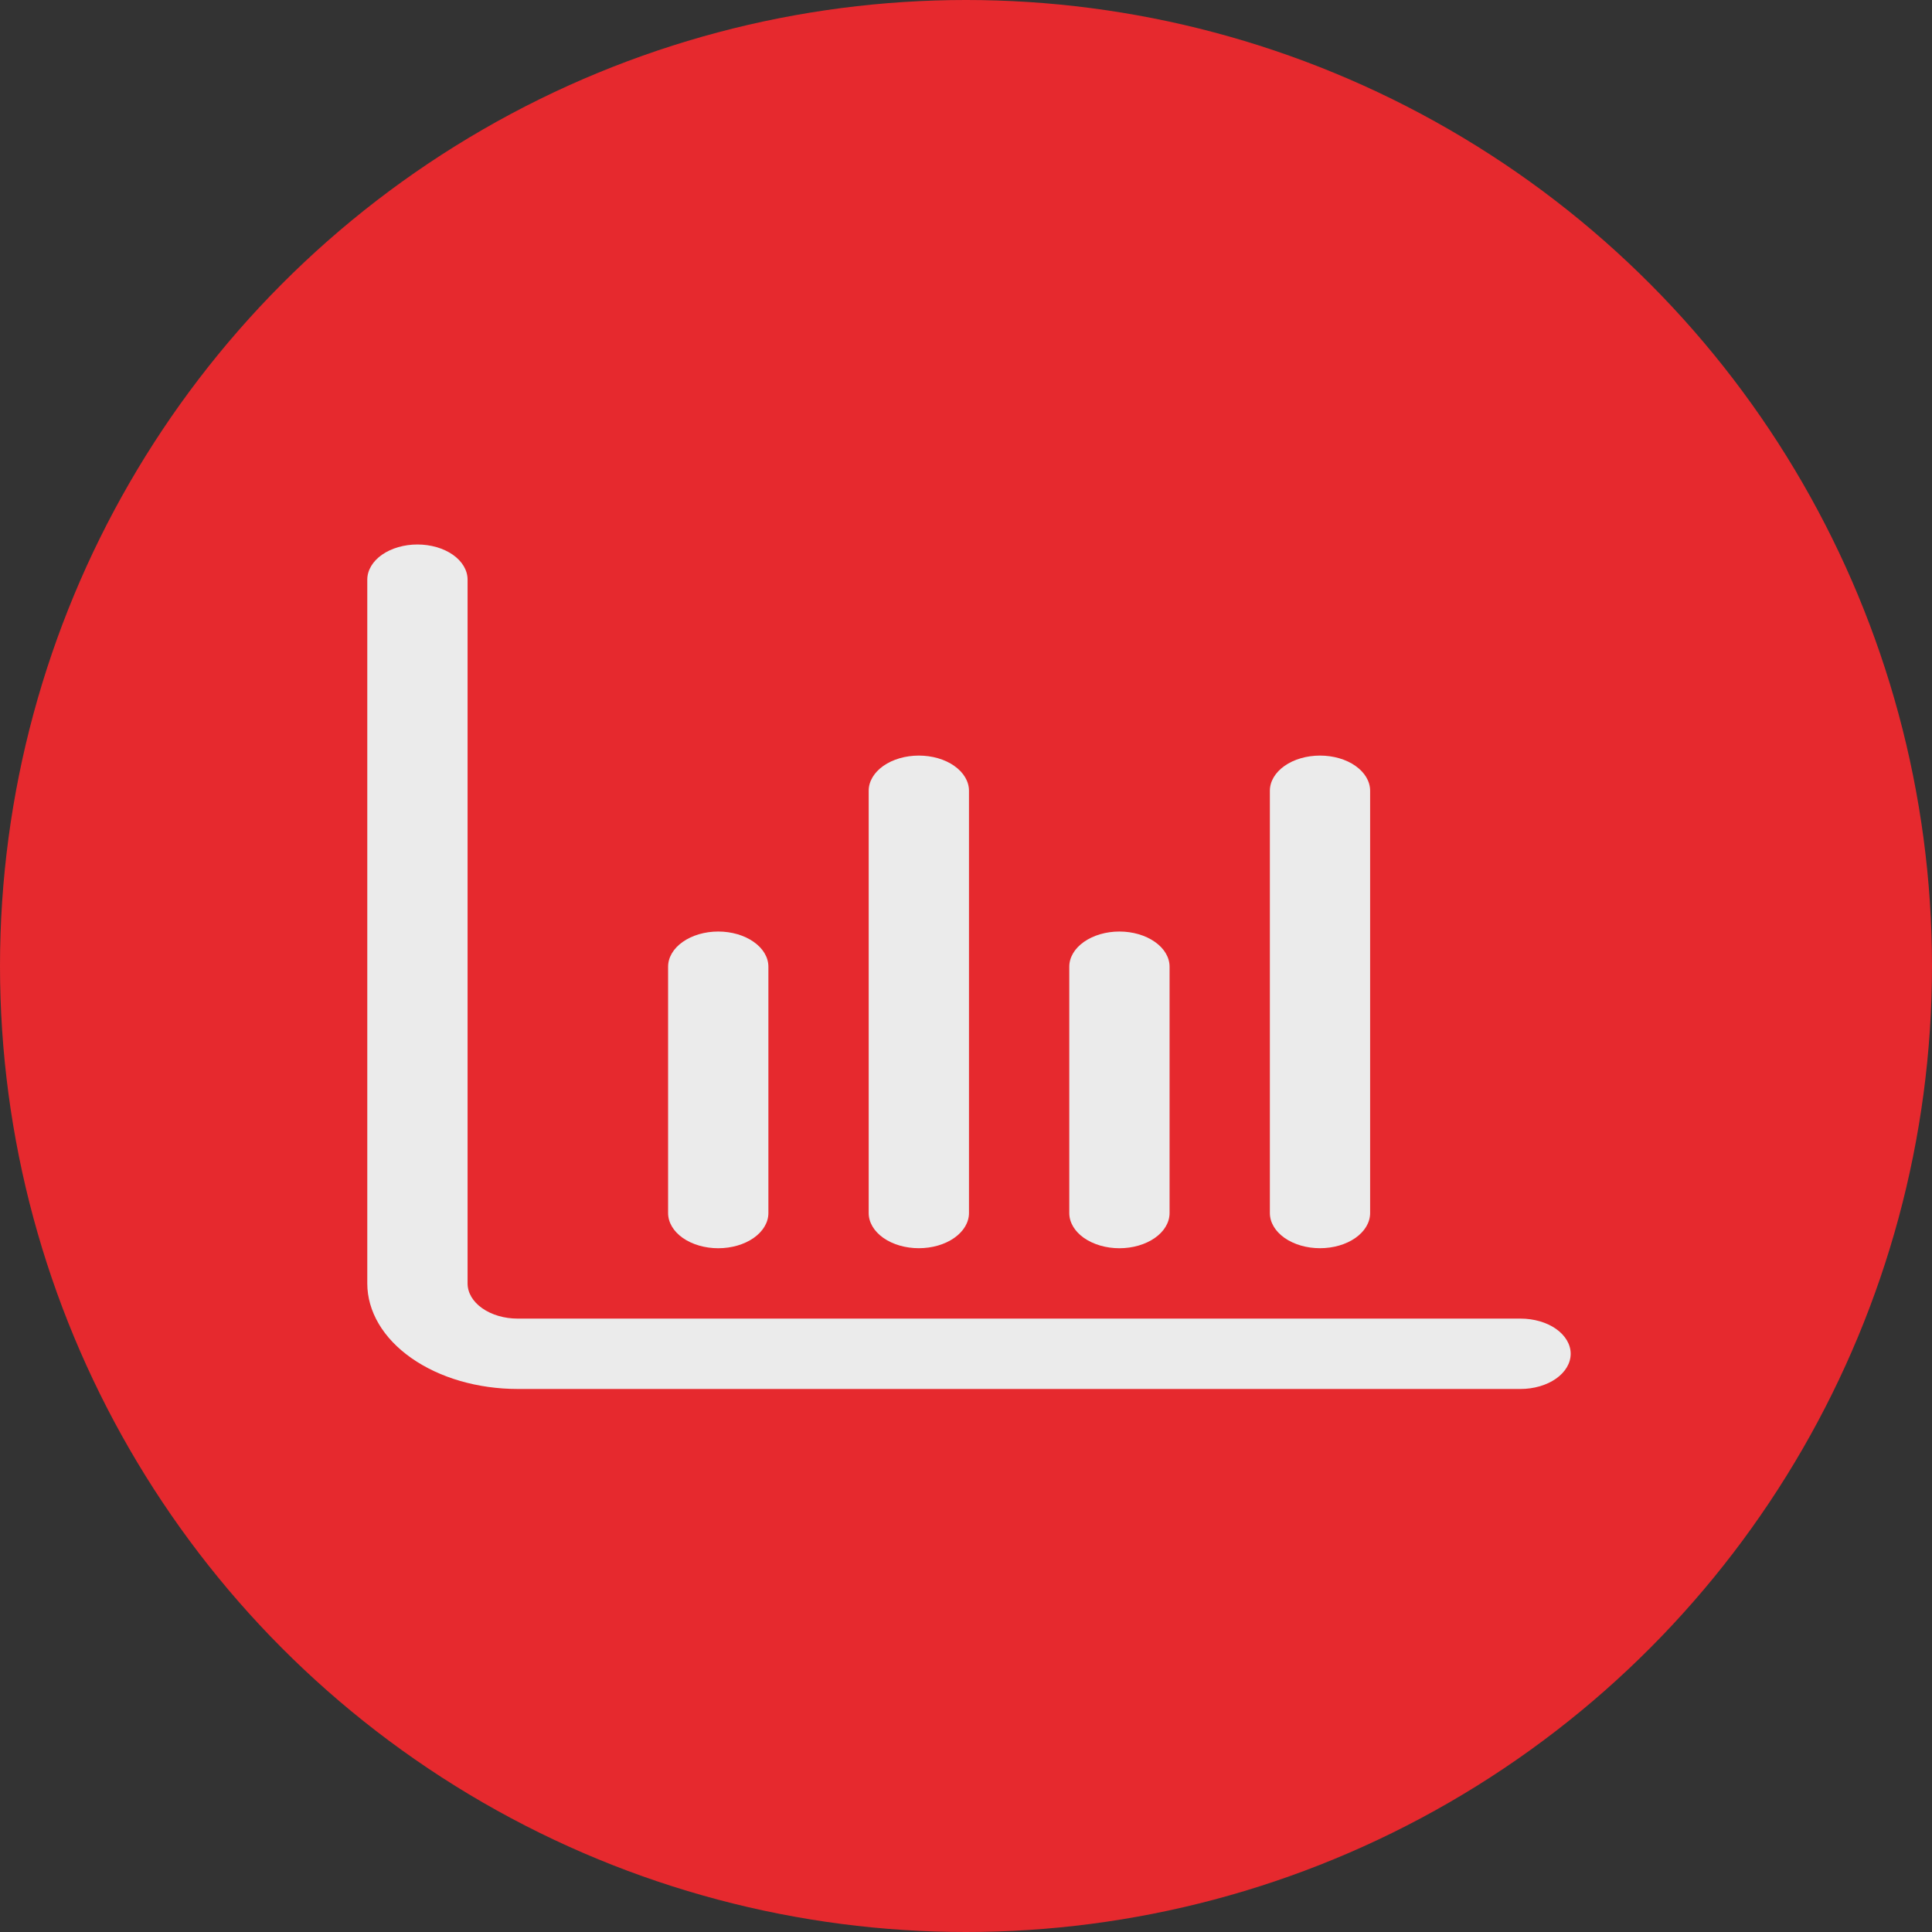
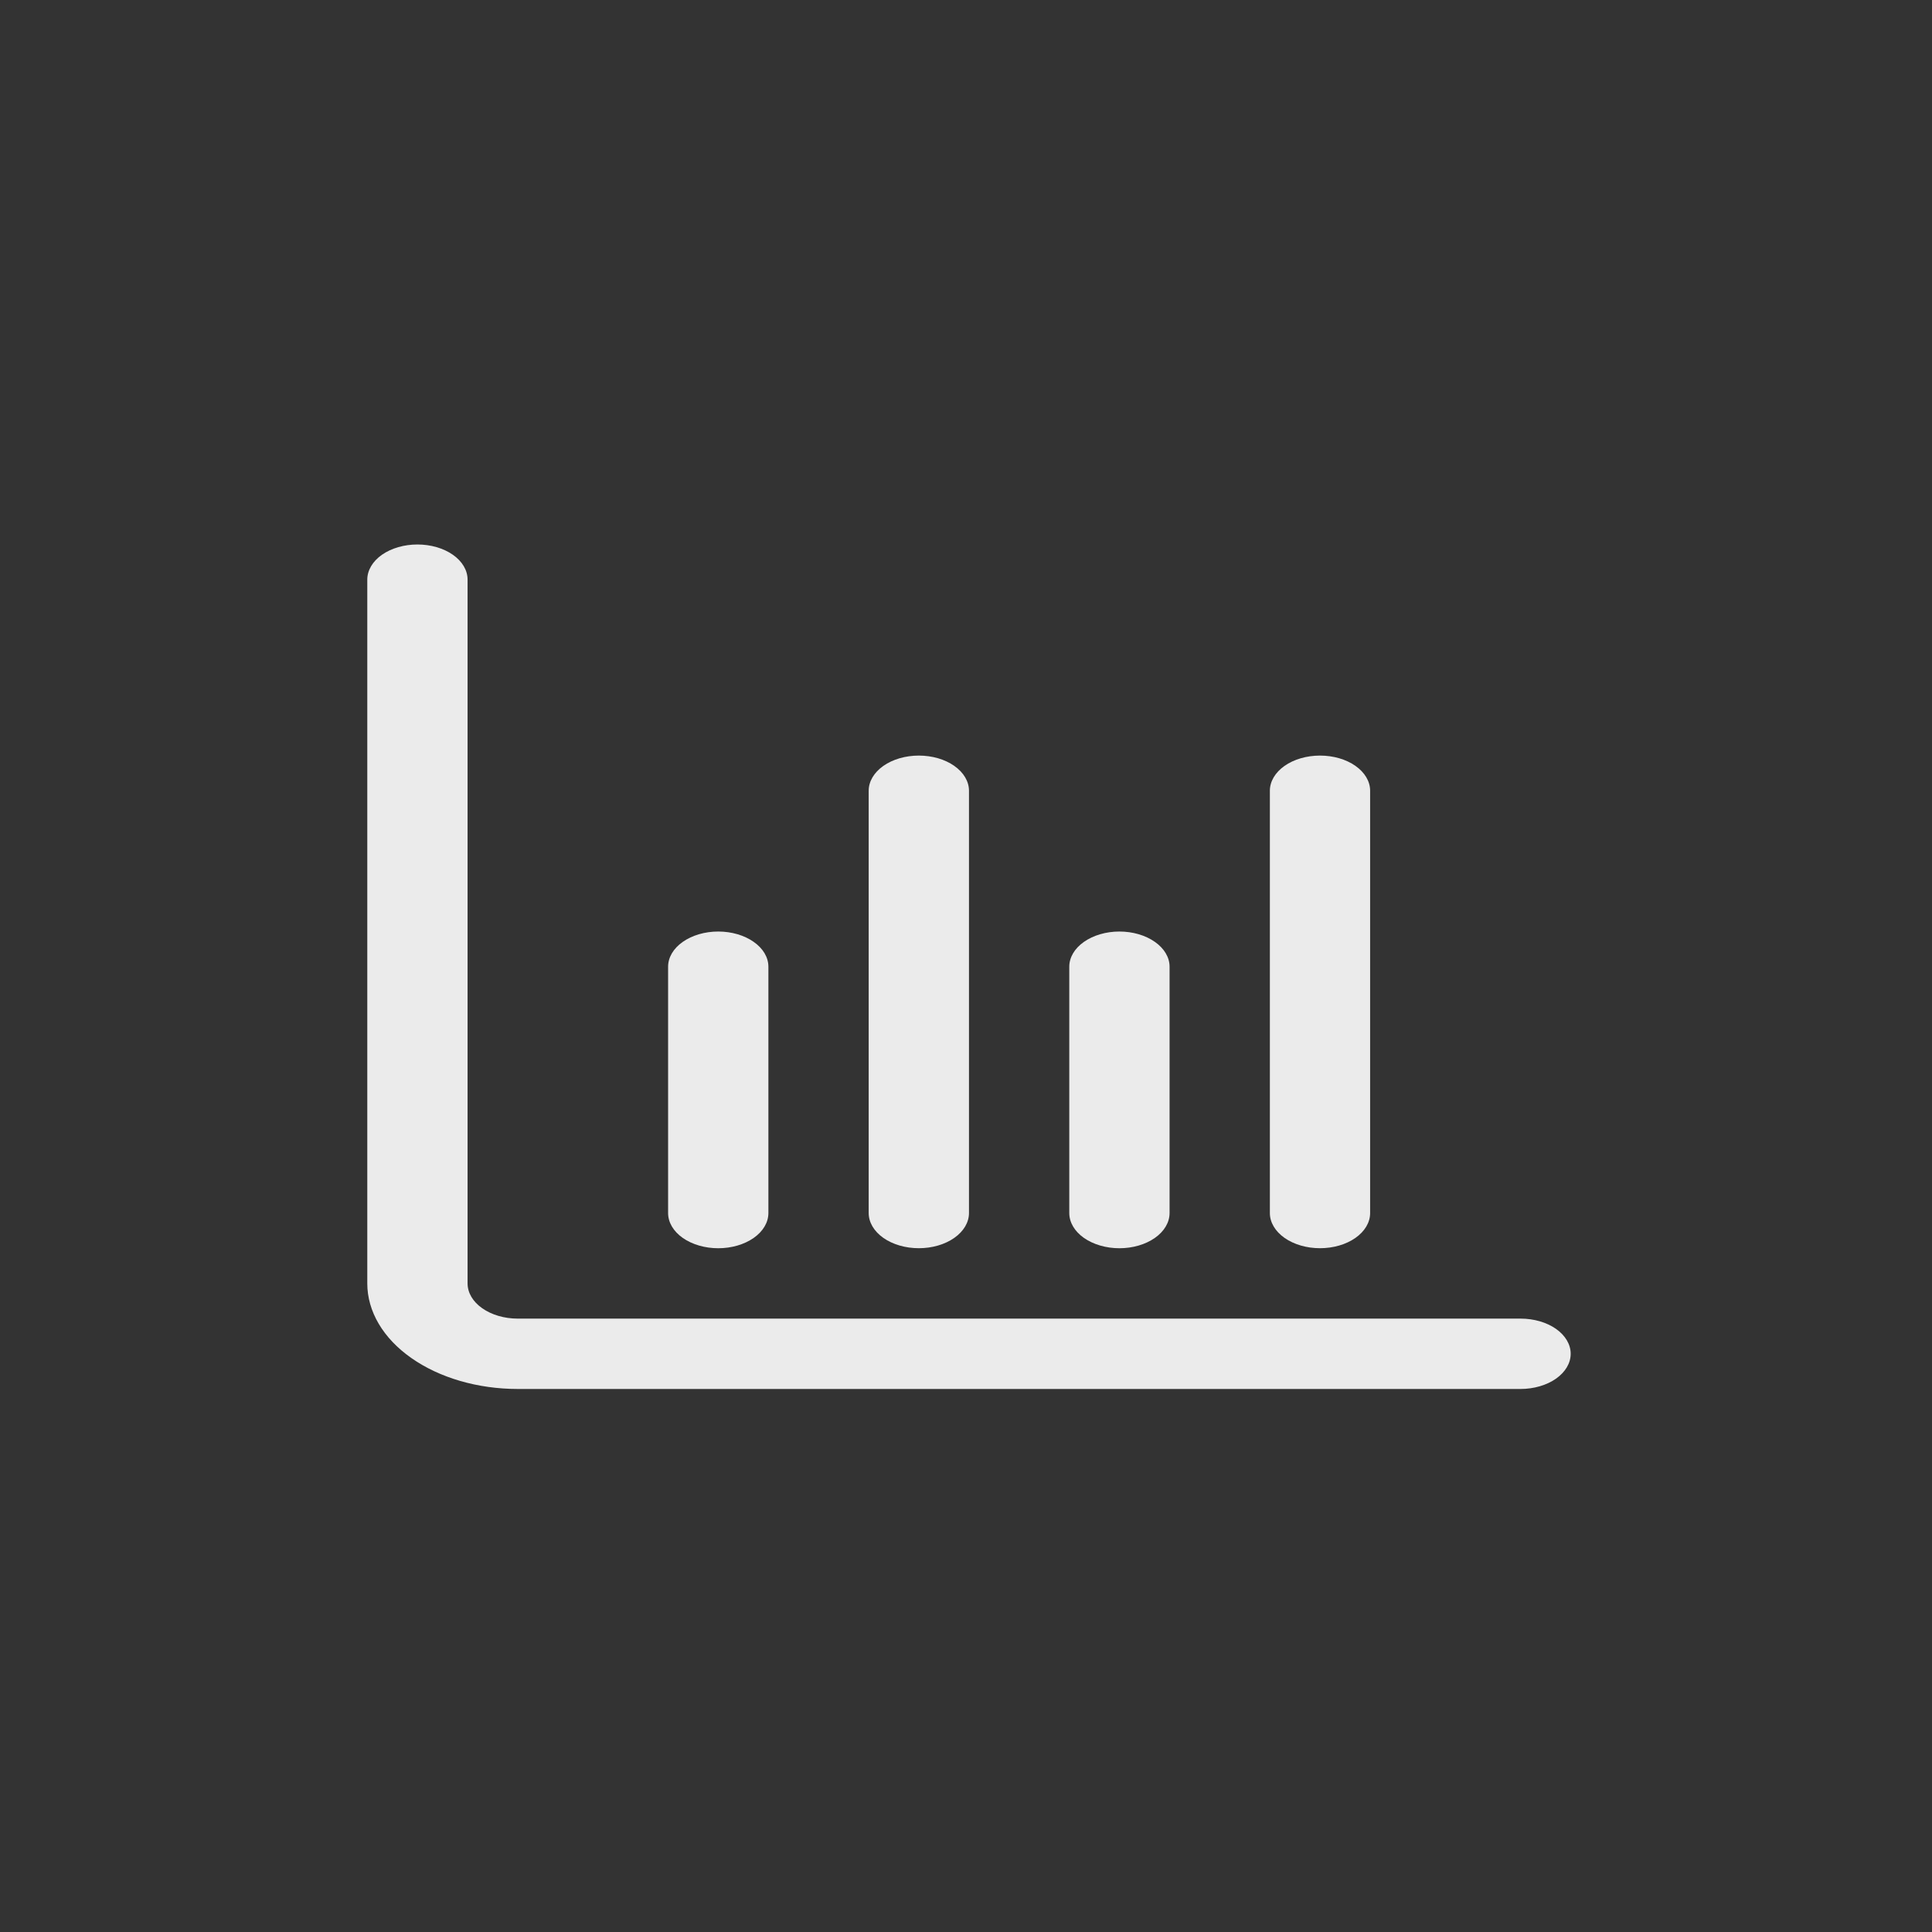
<svg xmlns="http://www.w3.org/2000/svg" width="57" height="57" viewBox="0 0 57 57" fill="none">
  <rect x="0" y="0" width="57" height="57" fill="#333333" stroke="none" />
-   <circle cx="28.5" cy="28.5" r="28.5" fill="#E6292E" />
  <g clip-path="url(#clip0_29_259)">
    <path d="M44.861 38.903H15.274C14.882 38.903 14.505 38.793 14.228 38.598C13.95 38.404 13.795 38.14 13.795 37.864V17.102C13.795 16.826 13.639 16.562 13.361 16.367C13.084 16.173 12.708 16.064 12.315 16.064C11.923 16.064 11.547 16.173 11.269 16.367C10.992 16.562 10.836 16.826 10.836 17.102V37.864C10.836 38.69 11.303 39.483 12.136 40.066C12.968 40.651 14.097 40.979 15.274 40.979H44.861C45.253 40.979 45.63 40.869 45.907 40.675C46.184 40.48 46.34 40.216 46.34 39.941C46.34 39.665 46.184 39.401 45.907 39.206C45.63 39.012 45.253 38.903 44.861 38.903Z" fill="#EBEBEB" />
    <path d="M33.026 36.827C33.419 36.827 33.795 36.717 34.072 36.523C34.35 36.328 34.506 36.064 34.506 35.788V28.521C34.506 28.246 34.35 27.982 34.072 27.788C33.795 27.593 33.419 27.483 33.026 27.483C32.634 27.483 32.258 27.593 31.98 27.788C31.703 27.982 31.547 28.246 31.547 28.521V35.788C31.547 36.064 31.703 36.328 31.98 36.523C32.258 36.717 32.634 36.827 33.026 36.827Z" fill="#EBEBEB" />
    <path d="M21.19 36.827C21.583 36.827 21.959 36.717 22.236 36.523C22.514 36.328 22.67 36.064 22.67 35.788V28.521C22.67 28.246 22.514 27.982 22.236 27.788C21.959 27.593 21.583 27.483 21.19 27.483C20.798 27.483 20.422 27.593 20.144 27.788C19.867 27.982 19.711 28.246 19.711 28.521V35.788C19.711 36.064 19.867 36.328 20.144 36.523C20.422 36.717 20.798 36.827 21.19 36.827Z" fill="#EBEBEB" />
    <path d="M38.944 36.826C39.337 36.826 39.713 36.717 39.99 36.522C40.268 36.327 40.423 36.063 40.423 35.788V23.33C40.423 23.055 40.268 22.791 39.99 22.596C39.713 22.401 39.337 22.292 38.944 22.292C38.552 22.292 38.176 22.401 37.898 22.596C37.621 22.791 37.465 23.055 37.465 23.33V35.788C37.465 36.063 37.621 36.327 37.898 36.522C38.176 36.717 38.552 36.826 38.944 36.826Z" fill="#EBEBEB" />
    <path d="M27.108 36.826C27.501 36.826 27.877 36.717 28.154 36.522C28.432 36.327 28.588 36.063 28.588 35.788V23.33C28.588 23.055 28.432 22.791 28.154 22.596C27.877 22.401 27.501 22.292 27.108 22.292C26.716 22.292 26.34 22.401 26.062 22.596C25.785 22.791 25.629 23.055 25.629 23.33V35.788C25.629 36.063 25.785 36.327 26.062 36.522C26.34 36.717 26.716 36.826 27.108 36.826Z" fill="#EBEBEB" />
  </g>
  <defs>
    <clipPath id="clip0_29_259">
      <rect width="37" height="25" fill="white" transform="translate(10 16)" />
    </clipPath>
  </defs>
</svg>